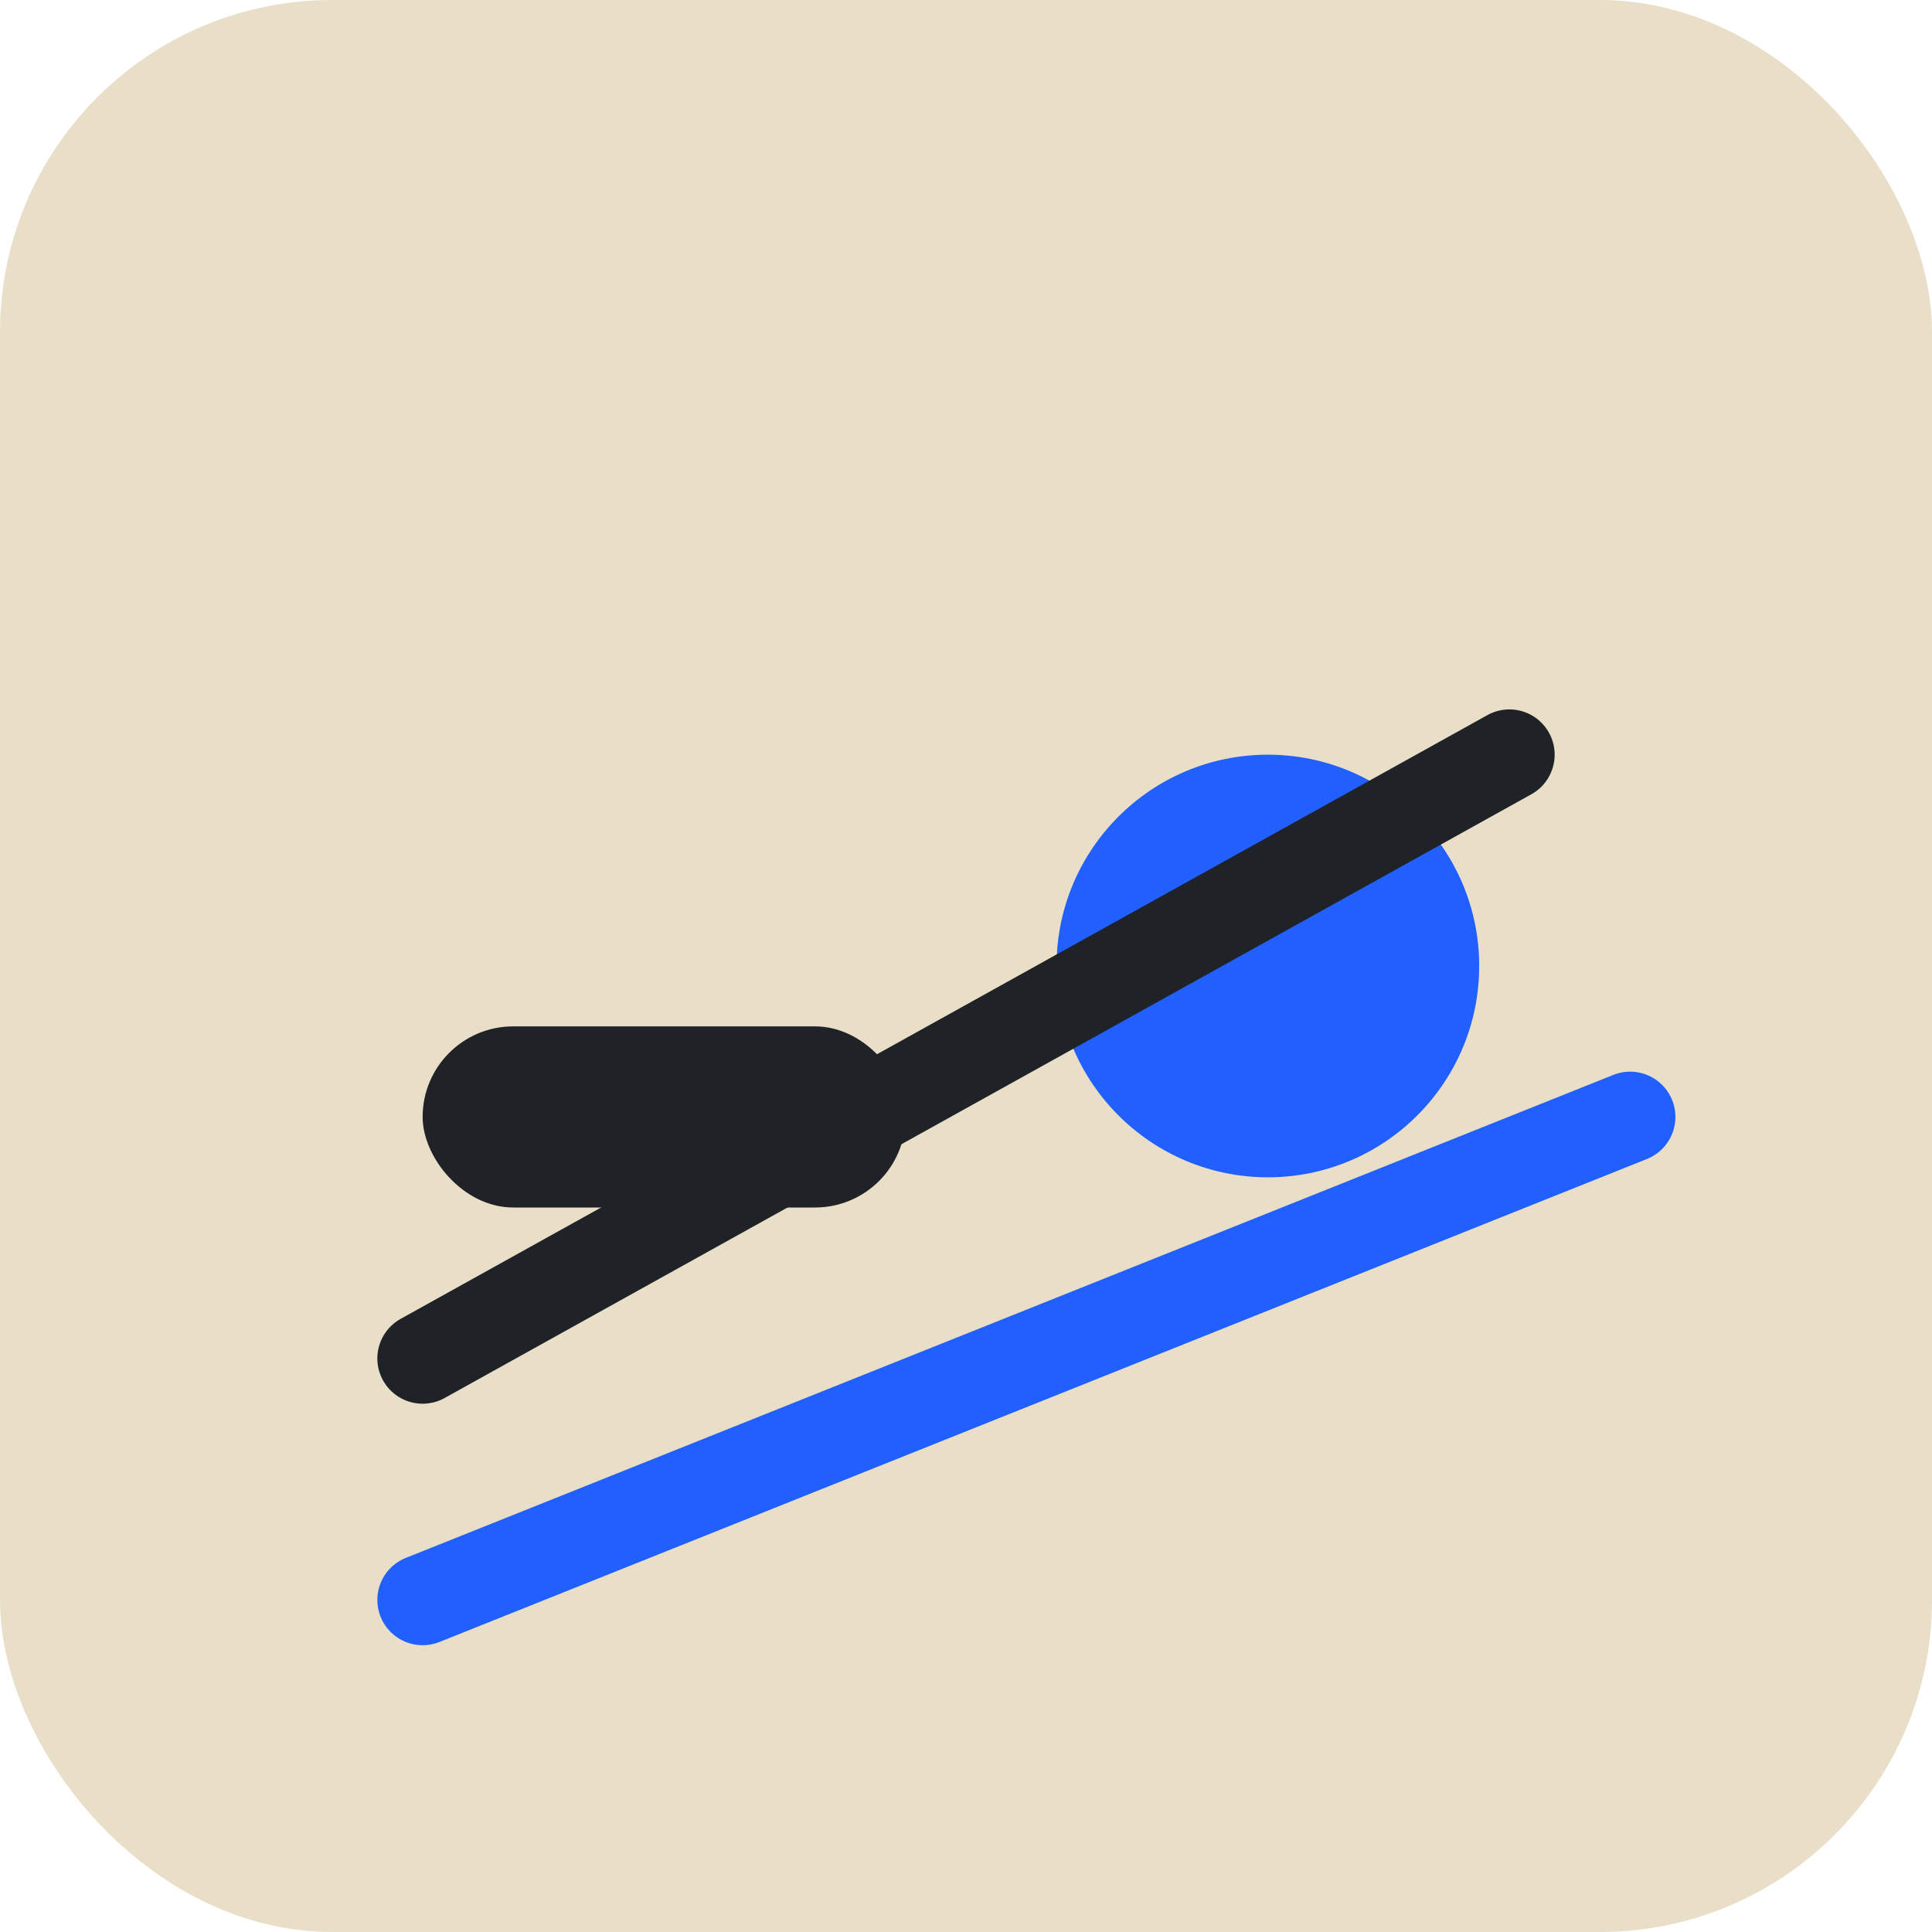
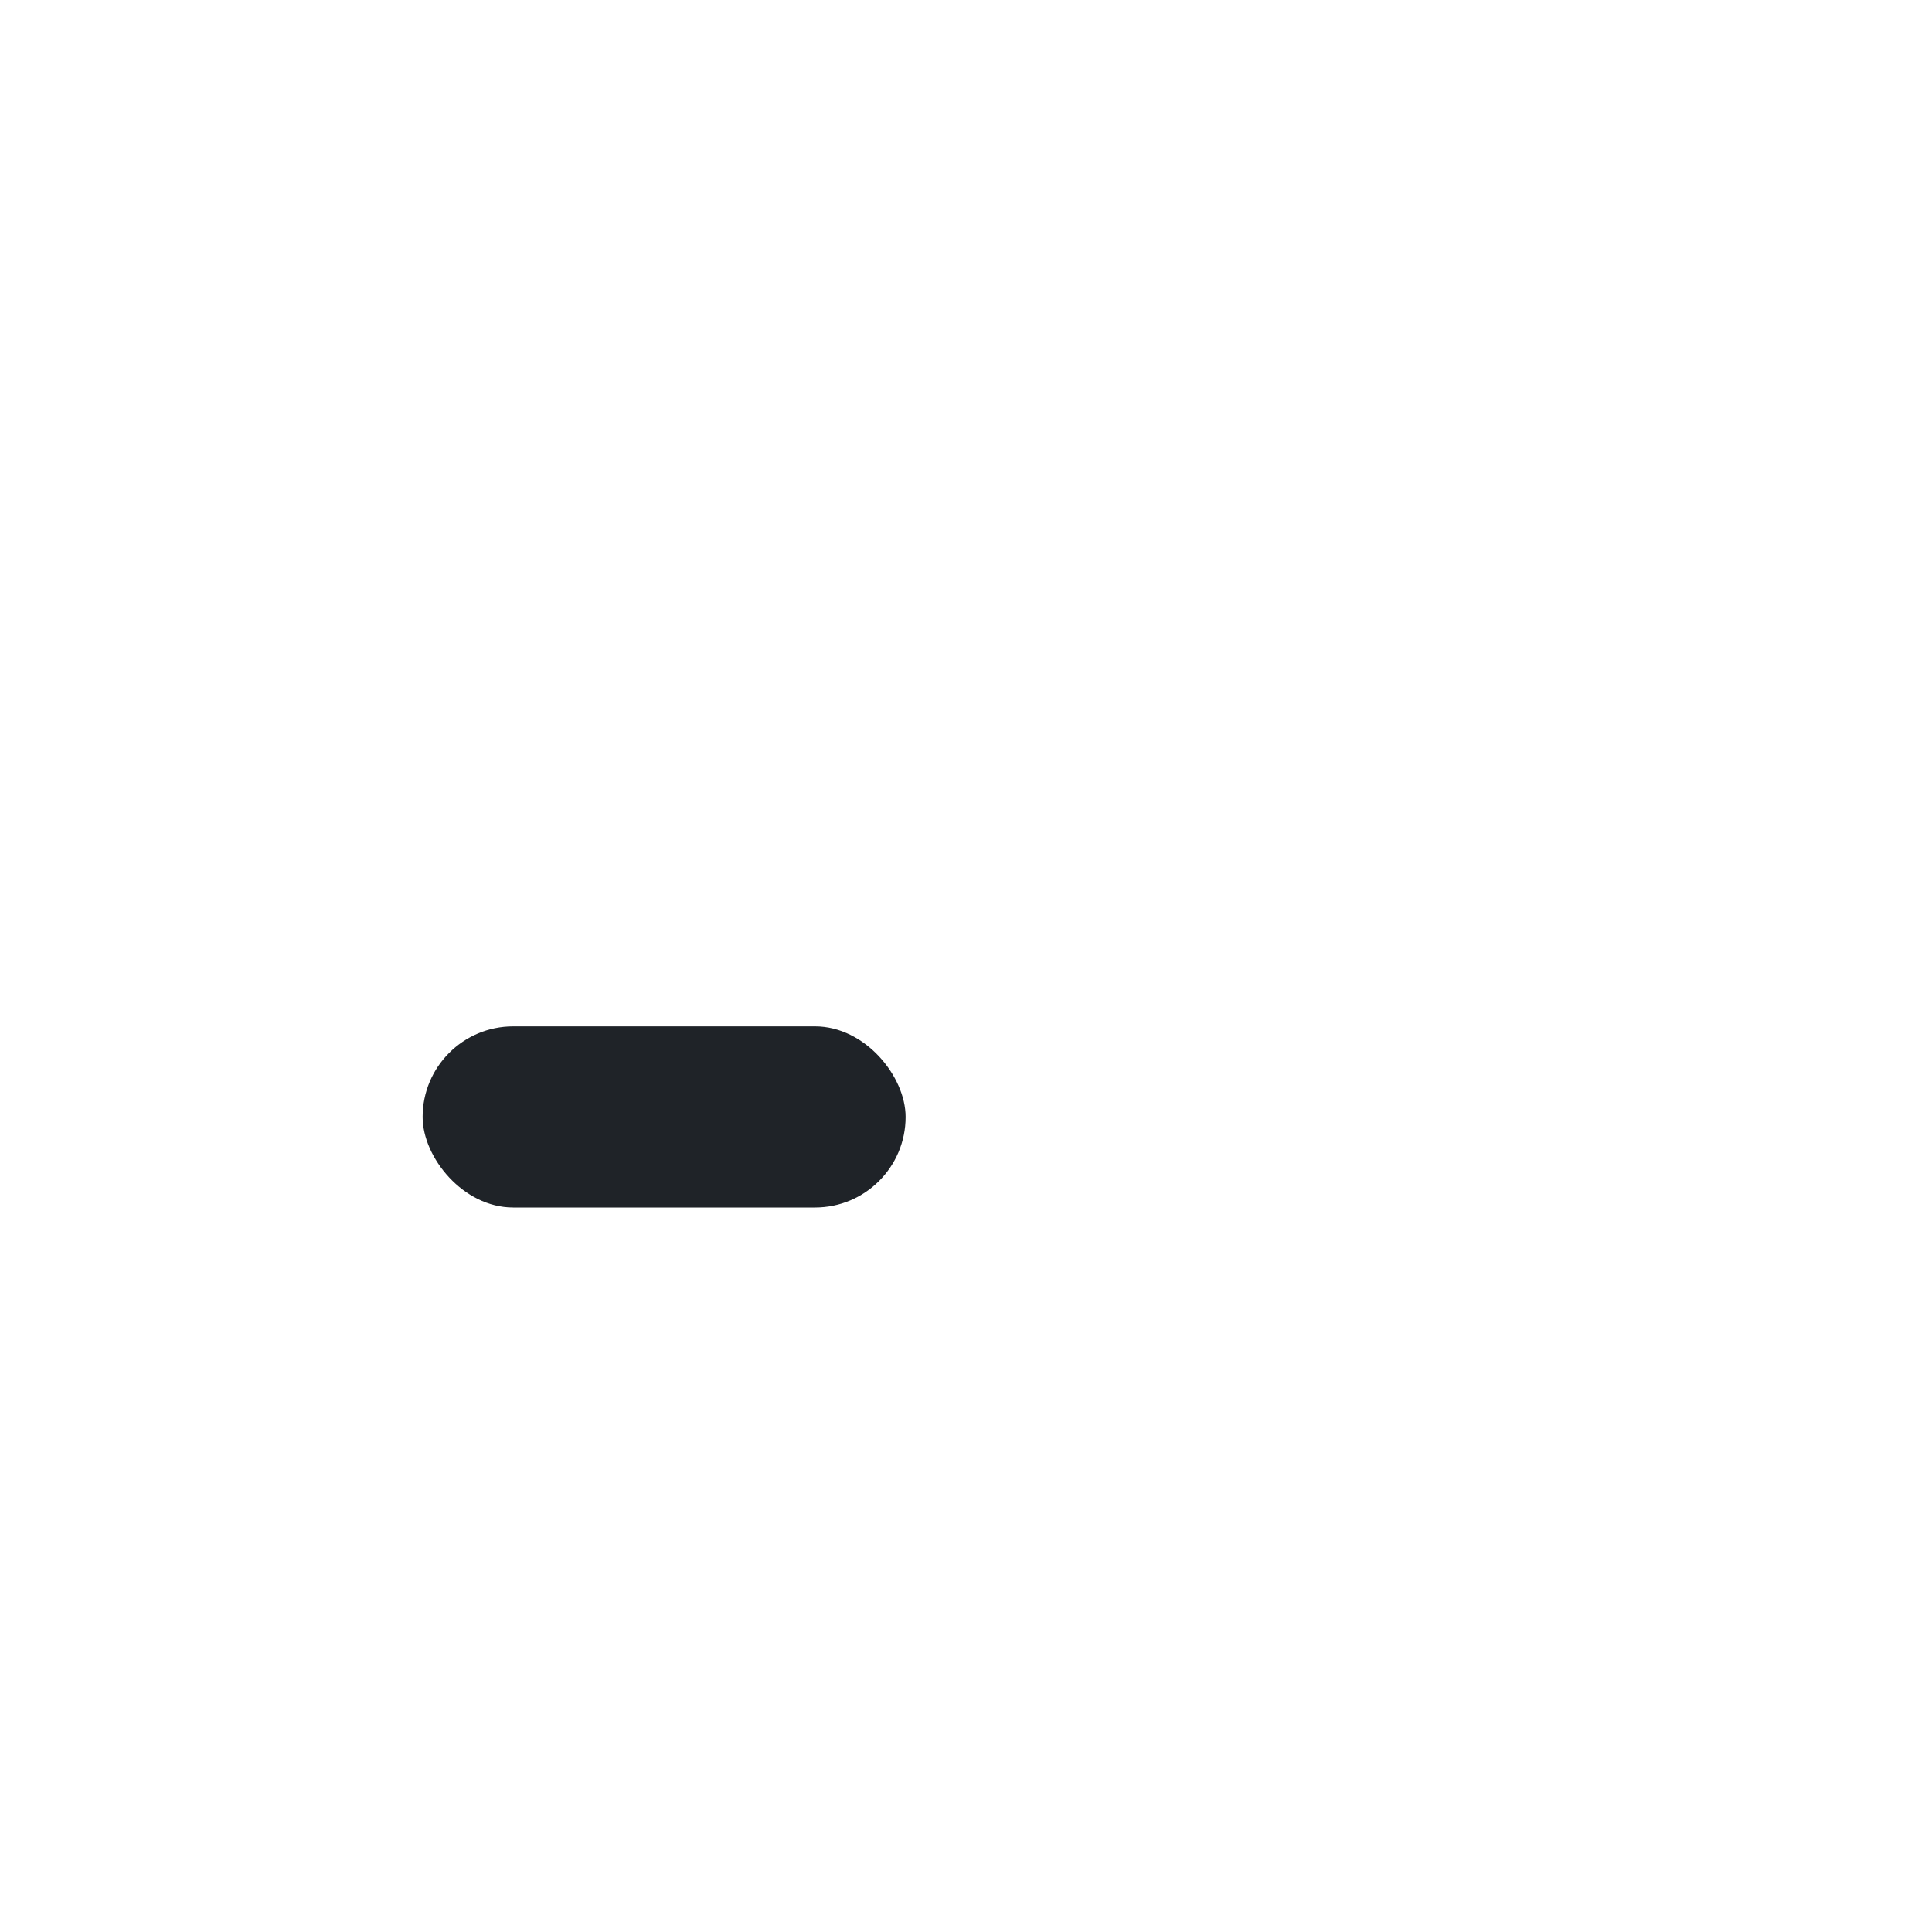
<svg xmlns="http://www.w3.org/2000/svg" width="128" height="128" viewBox="0 0 128 128" fill="none" role="img" aria-labelledby="title desc">
  <title id="title">KarriereTakt Favicon</title>
  <desc id="desc">Compact square emblem with sand field, graphite and blue signal motif.</desc>
-   <rect width="128" height="128" rx="22" fill="#E9DFC8" />
  <g transform="translate(20,20)">
    <rect x="8" y="48" width="32" height="12" rx="6" fill="#1F2328" />
-     <circle cx="64" cy="44" r="14" fill="#2160FF" />
-     <path d="M8 70 L80 30" stroke="#1F2328" stroke-width="6" stroke-linecap="round" />
-     <path d="M8 86 L88 54" stroke="#2160FF" stroke-width="6" stroke-linecap="round" />
  </g>
</svg>